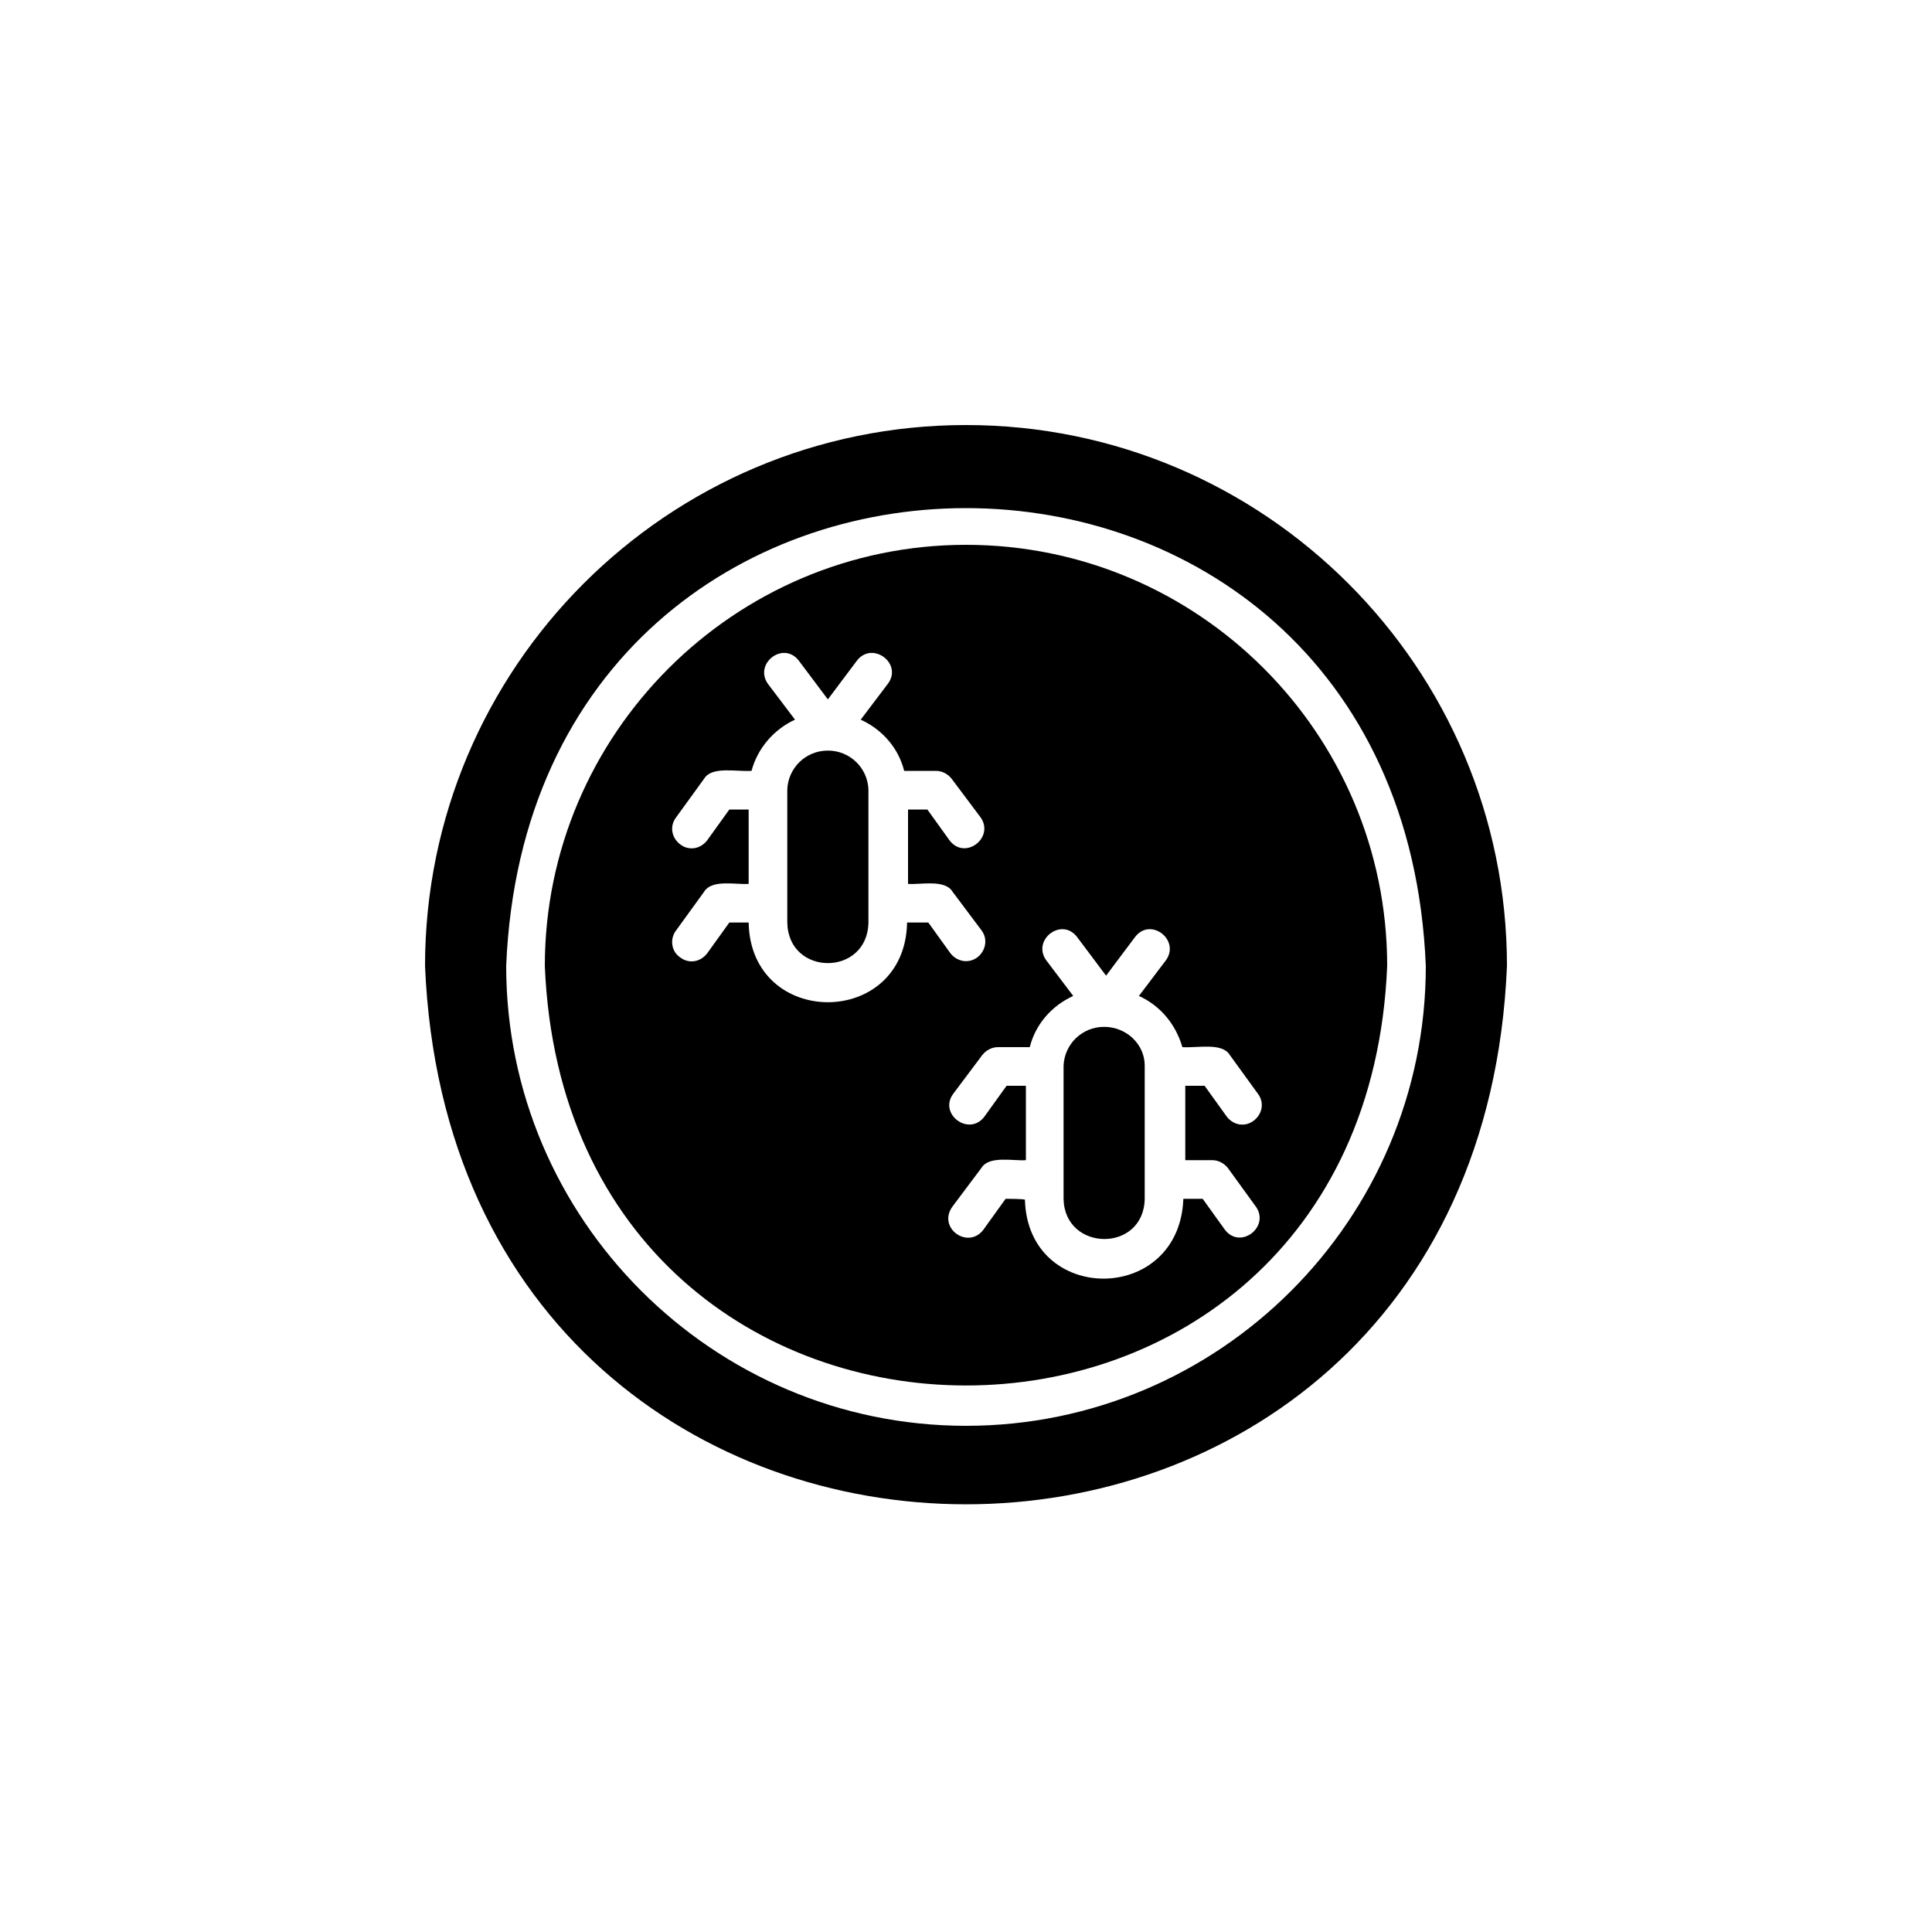
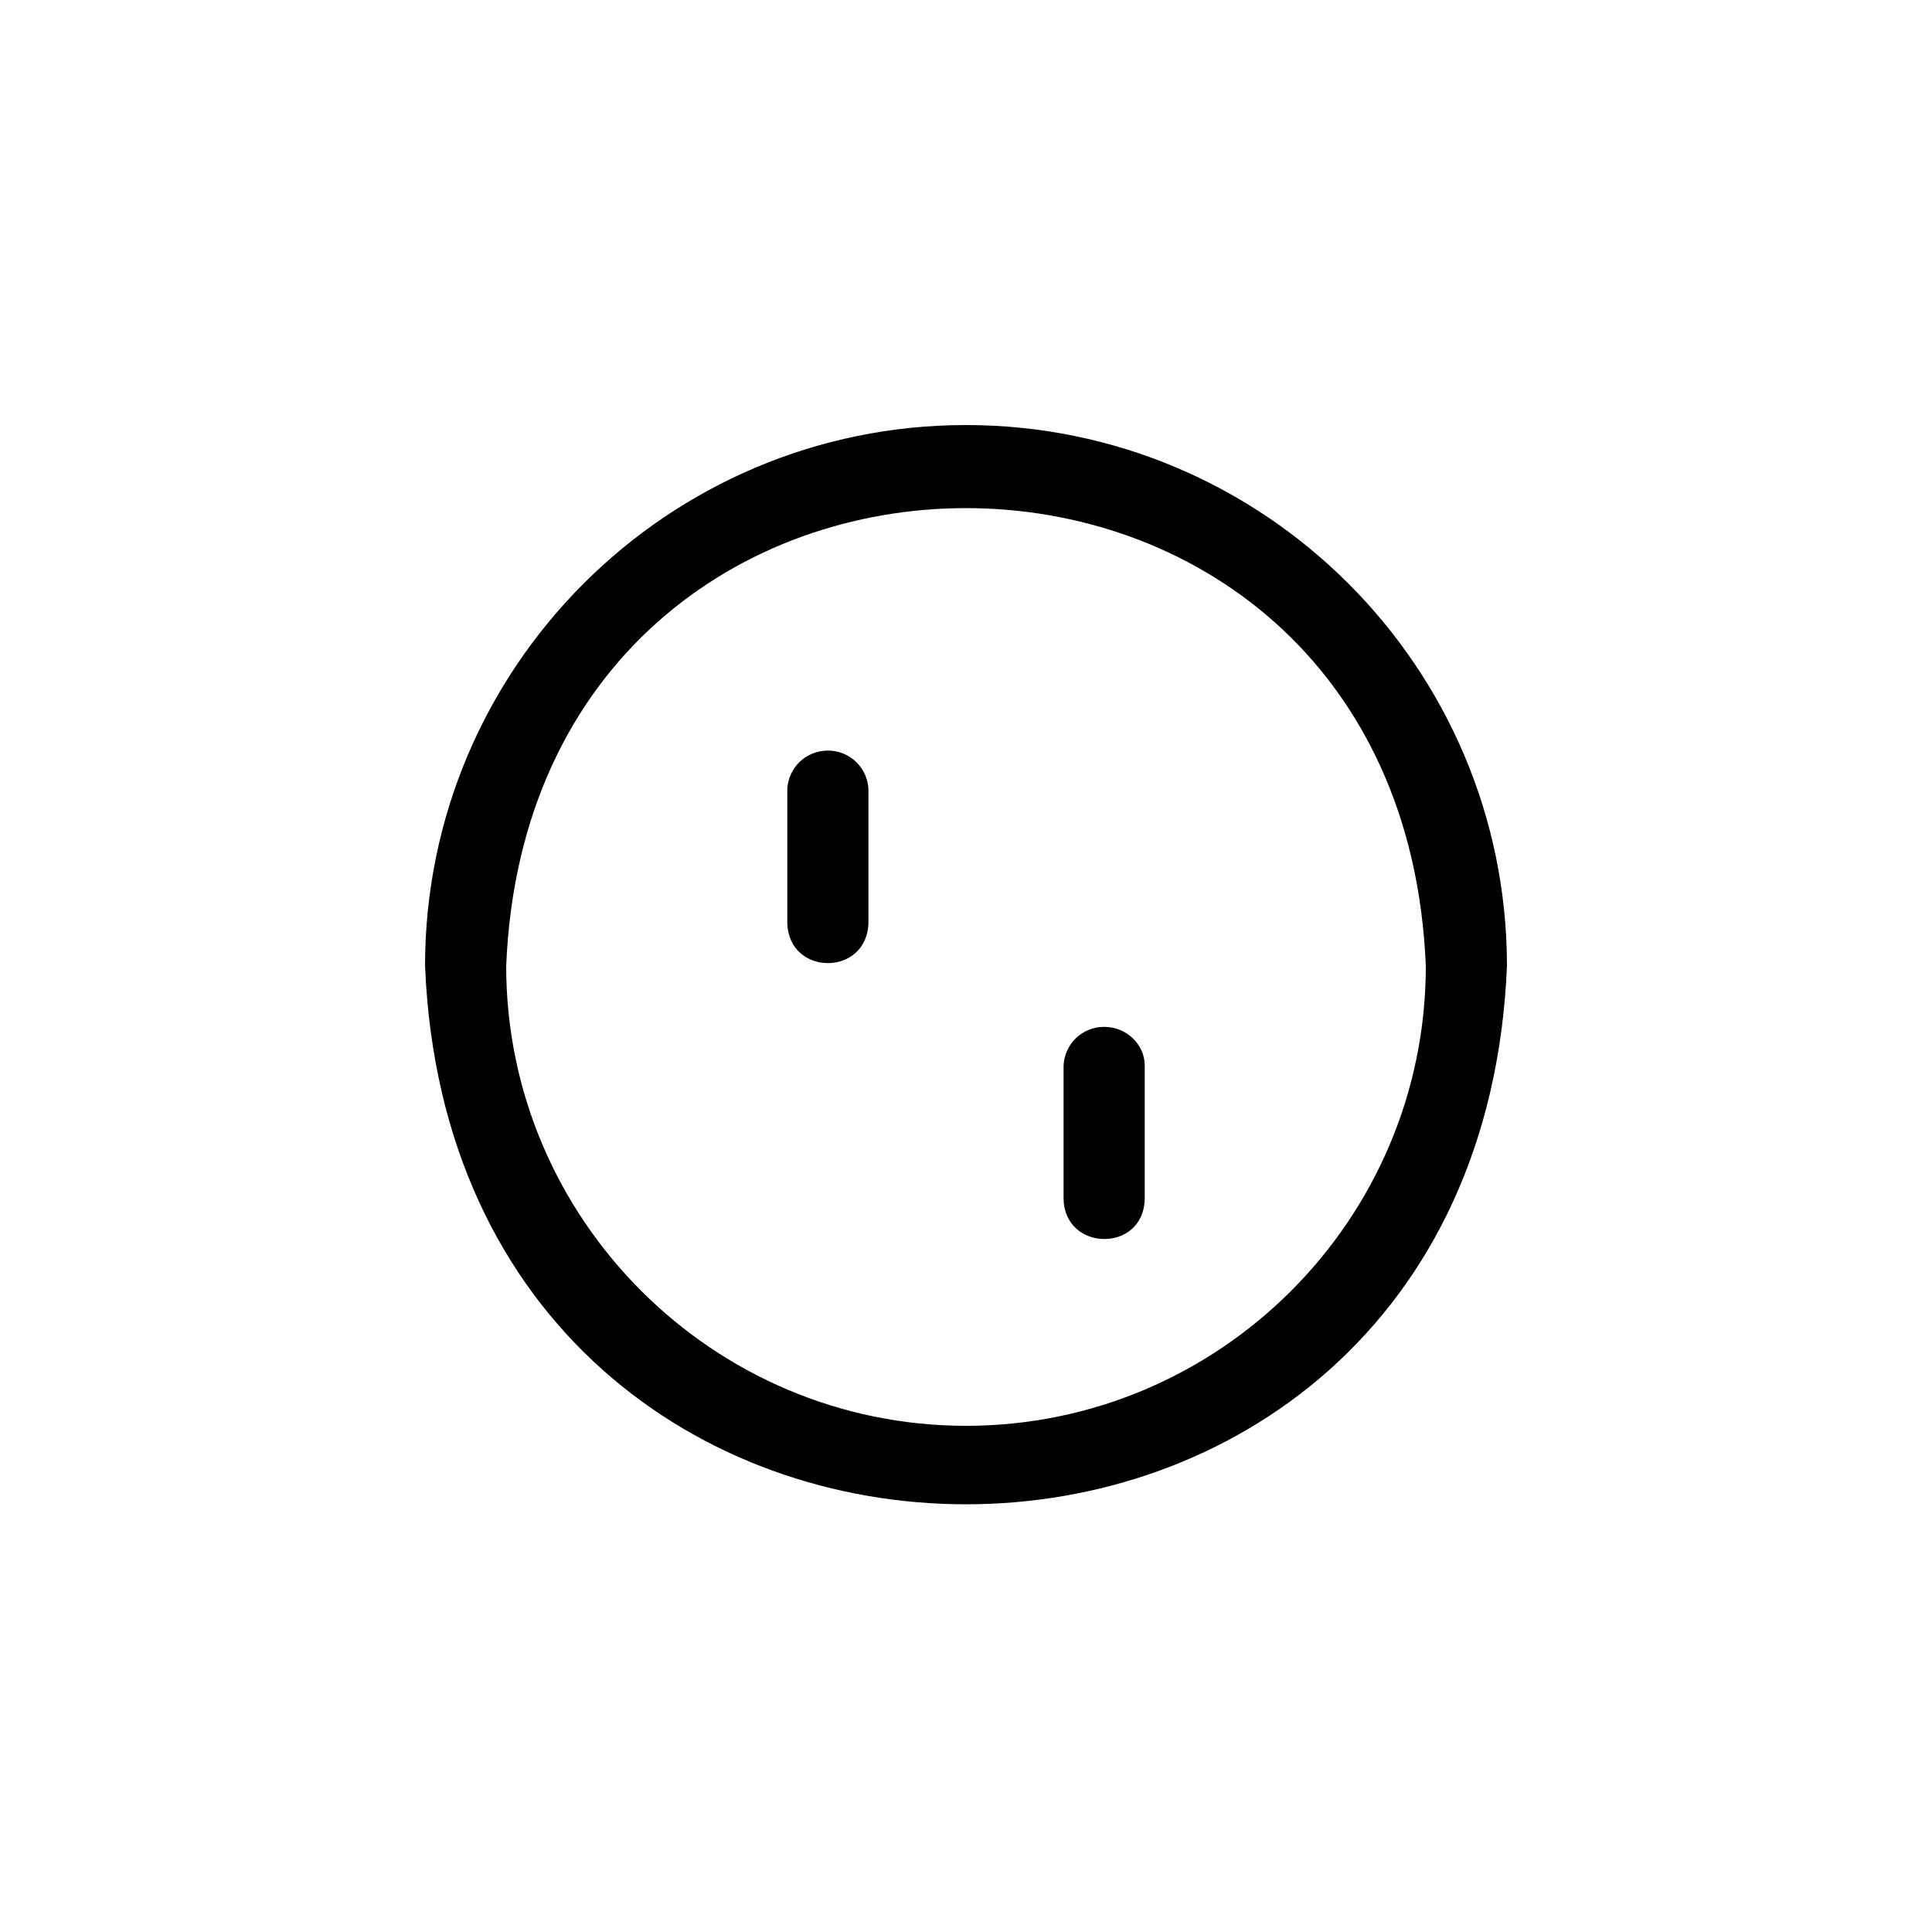
<svg xmlns="http://www.w3.org/2000/svg" width="200" height="200" version="1.1" viewBox="0 0 200 200">
  <g>
    <g id="Layer_1">
-       <path d="M100,44c-30.9,0-56,25.1-56,56,3.1,74.3,108.9,74.3,112,0,0-30.9-25.1-56-56-56ZM100,147.6c-26.2,0-47.6-21.4-47.6-47.6,2.6-63.2,92.6-63.2,95.2,0,0,26.3-21.4,47.6-47.6,47.6Z" />
-       <path d="M100,56.4c-24,0-43.6,19.6-43.6,43.6,2.4,57.9,84.8,57.9,87.2,0,0-24.1-19.6-43.6-43.6-43.6ZM93.9,95.5c-.2,11-16.2,11-16.4,0,0,0-2,0-2,0l-2.3,3.2c-.7.9-1.9,1.1-2.8.4-.9-.6-1.1-1.9-.4-2.8l2.9-4c.8-1.3,3.3-.7,4.6-.8v-7.7h-2l-2.3,3.2c-.7.9-1.9,1.1-2.8.4-.9-.7-1.1-1.9-.4-2.8l2.9-4c.8-1.3,3.3-.7,4.9-.8.6-2.3,2.3-4.3,4.5-5.3l-2.8-3.7c-1.5-2.1,1.6-4.5,3.2-2.4,0,0,3,4,3,4l3-4c1.6-2.1,4.8.3,3.2,2.4,0,0-2.8,3.7-2.8,3.7,2.2,1,3.9,2.9,4.5,5.3h3.3c.6,0,1.2.3,1.6.8l3,4c1.5,2.1-1.6,4.5-3.2,2.4,0,0-2.3-3.2-2.3-3.2h-2v7.7c1.3.1,3.8-.5,4.6.8l3,4c1,1.3,0,3.2-1.6,3.2-.6,0-1.2-.3-1.6-.8l-2.3-3.2h-2ZM125.5,120.1c.6,0,1.2.3,1.6.8l2.9,4c1.5,2.1-1.6,4.5-3.2,2.4l-2.3-3.2h-2c-.4,11-16.1,11-16.4.1h0c0-.1-2-.1-2-.1l-2.3,3.2c-1.6,2.1-4.8-.2-3.2-2.4,0,0,3-4,3-4,.8-1.3,3.3-.7,4.6-.8v-7.7h-2l-2.3,3.2c-1.6,2.1-4.8-.3-3.2-2.4,0,0,3-4,3-4,.4-.5,1-.8,1.6-.8h3.3c.6-2.4,2.3-4.3,4.5-5.3l-2.8-3.7c-1.5-2.1,1.6-4.5,3.2-2.4,0,0,3,4,3,4l3-4c1.6-2.1,4.7.3,3.2,2.4,0,0-2.8,3.7-2.8,3.7,2.2,1,3.8,2.9,4.5,5.3,1.6.1,4.1-.5,4.9.8l2.9,4c.7.9.5,2.1-.4,2.8-.9.7-2.1.5-2.8-.4l-2.3-3.2h-2v7.7h3Z" />
+       <path d="M100,44c-30.9,0-56,25.1-56,56,3.1,74.3,108.9,74.3,112,0,0-30.9-25.1-56-56-56M100,147.6c-26.2,0-47.6-21.4-47.6-47.6,2.6-63.2,92.6-63.2,95.2,0,0,26.3-21.4,47.6-47.6,47.6Z" />
      <path d="M85.7,77.7c-2.3,0-4.1,1.8-4.2,4v13.8c.1,5.6,8.3,5.6,8.4,0v-13.8c-.1-2.2-1.9-4-4.2-4Z" />
      <path d="M114.3,106.3c-2.3,0-4.1,1.8-4.2,4v13.8c.1,5.5,8.3,5.6,8.4,0v-13.8c0-2.2-1.9-4-4.2-4Z" />
    </g>
  </g>
</svg>